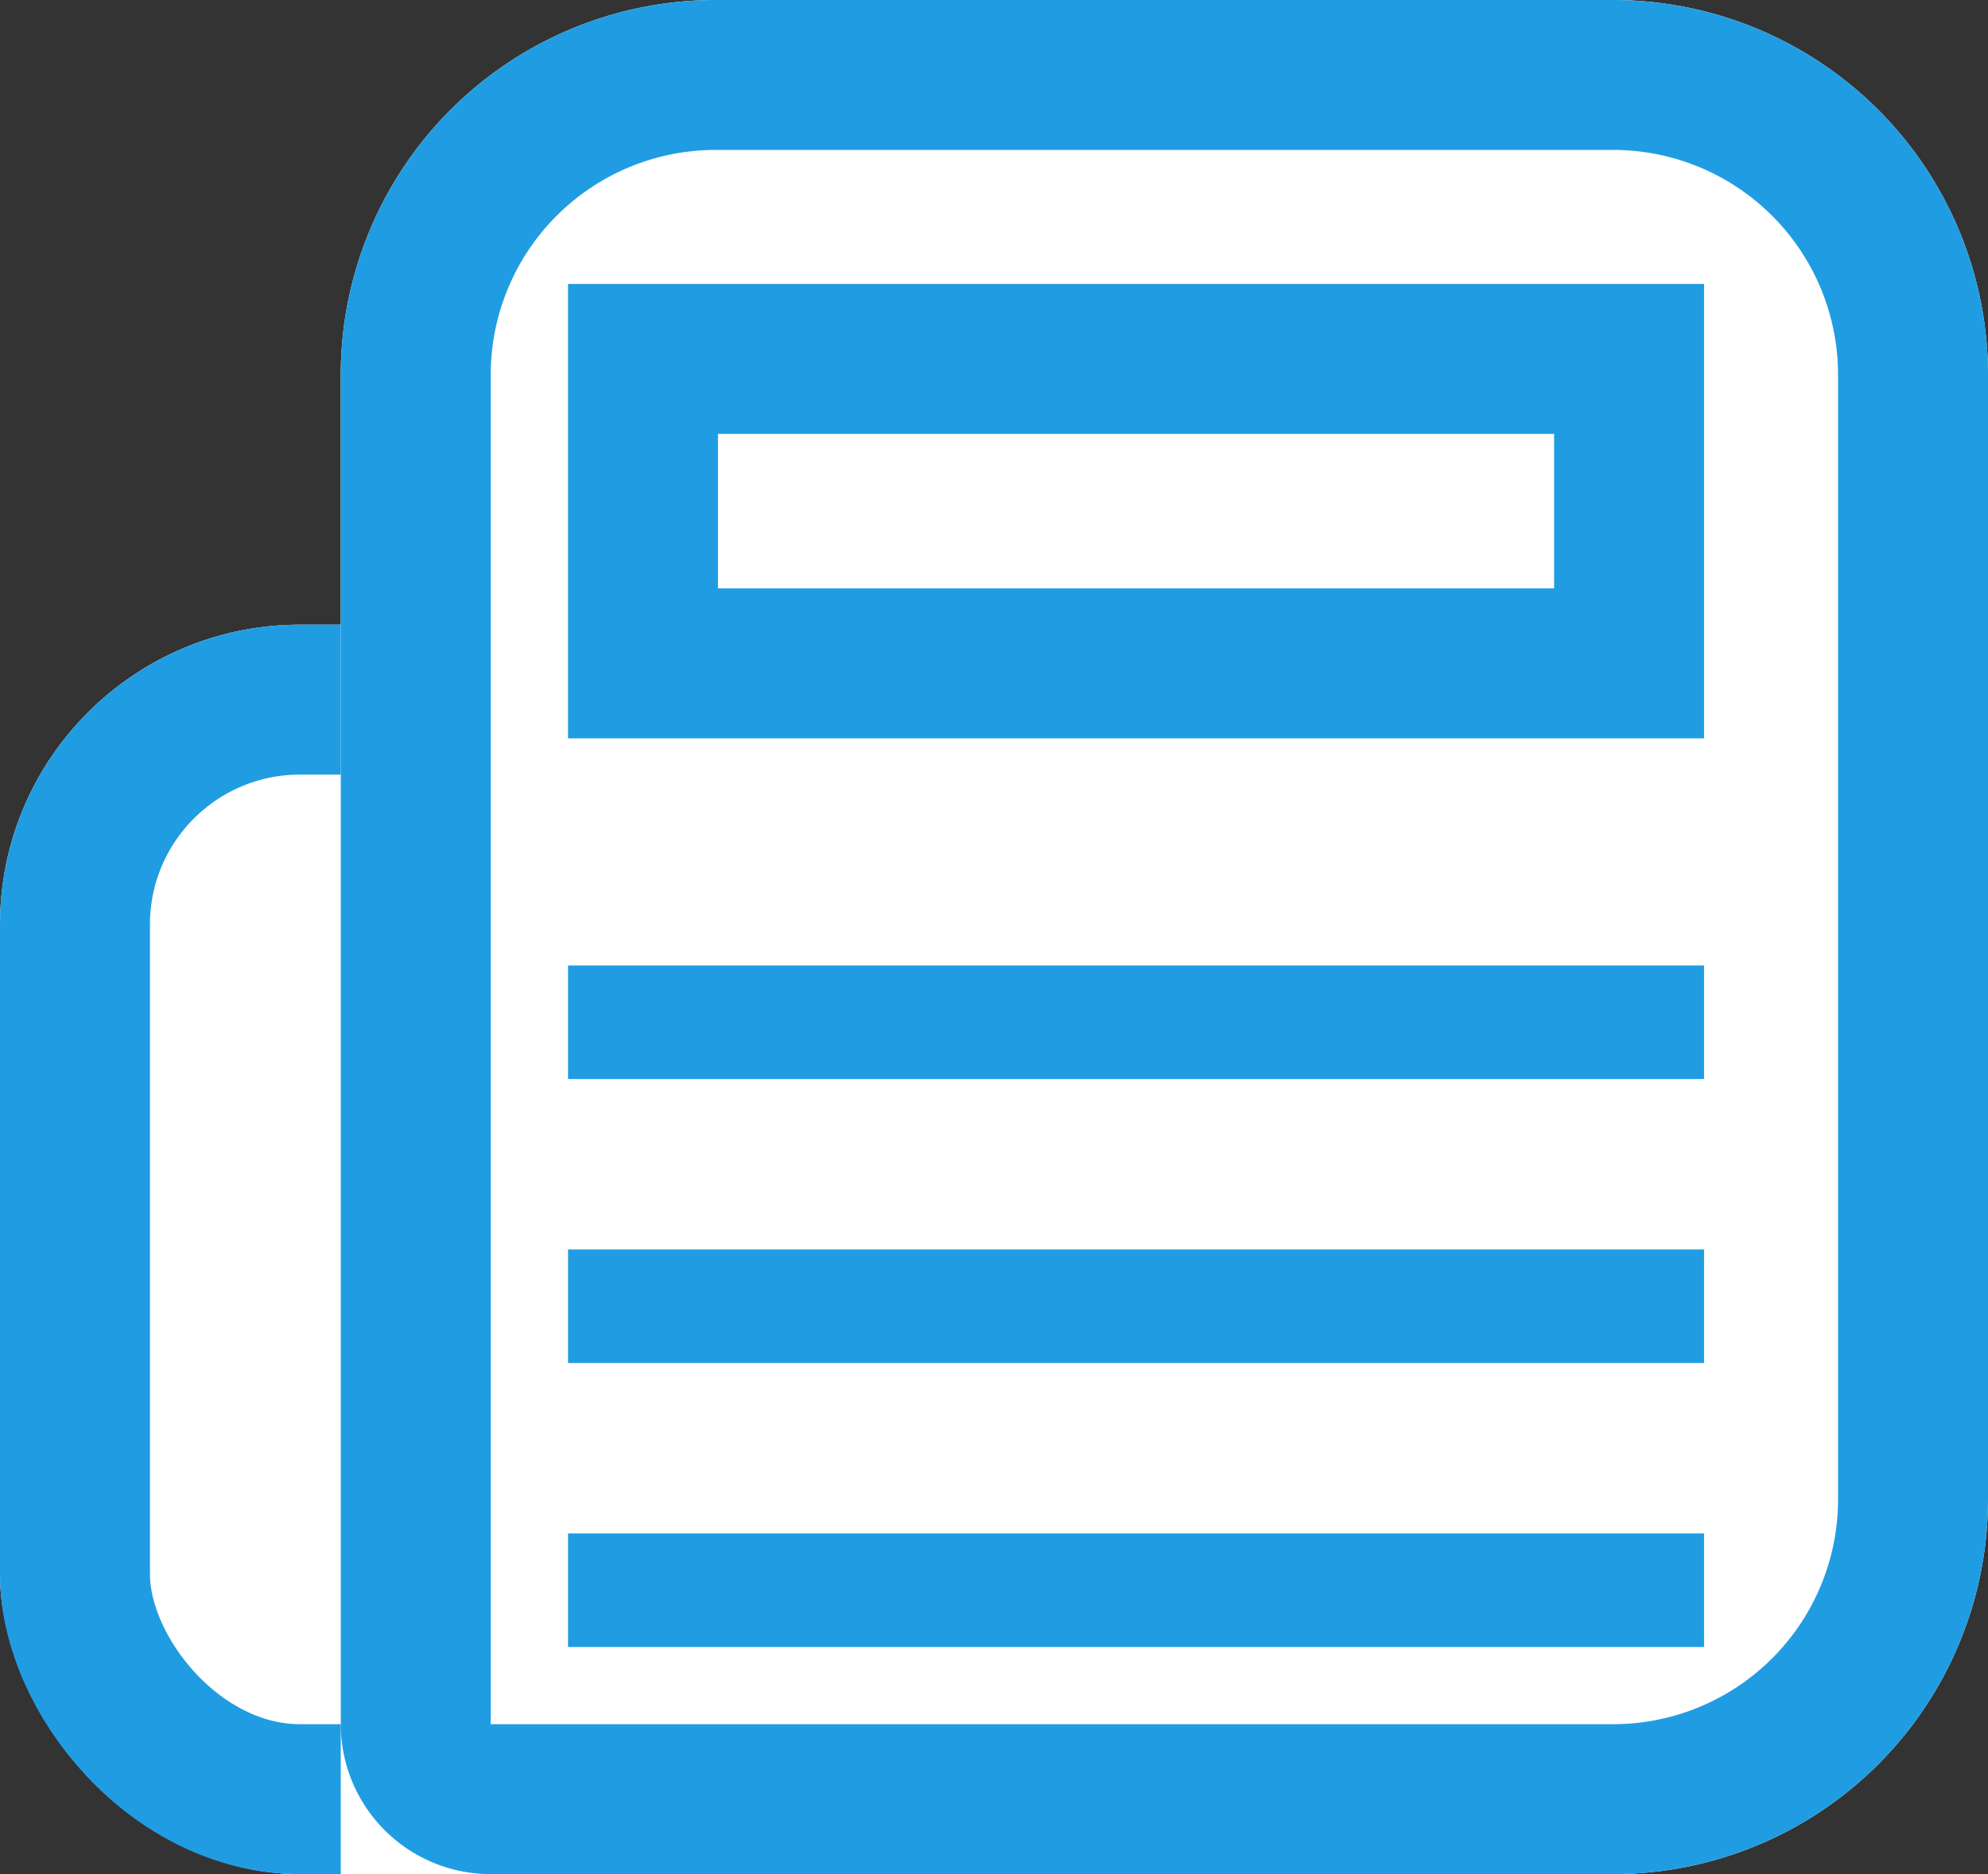
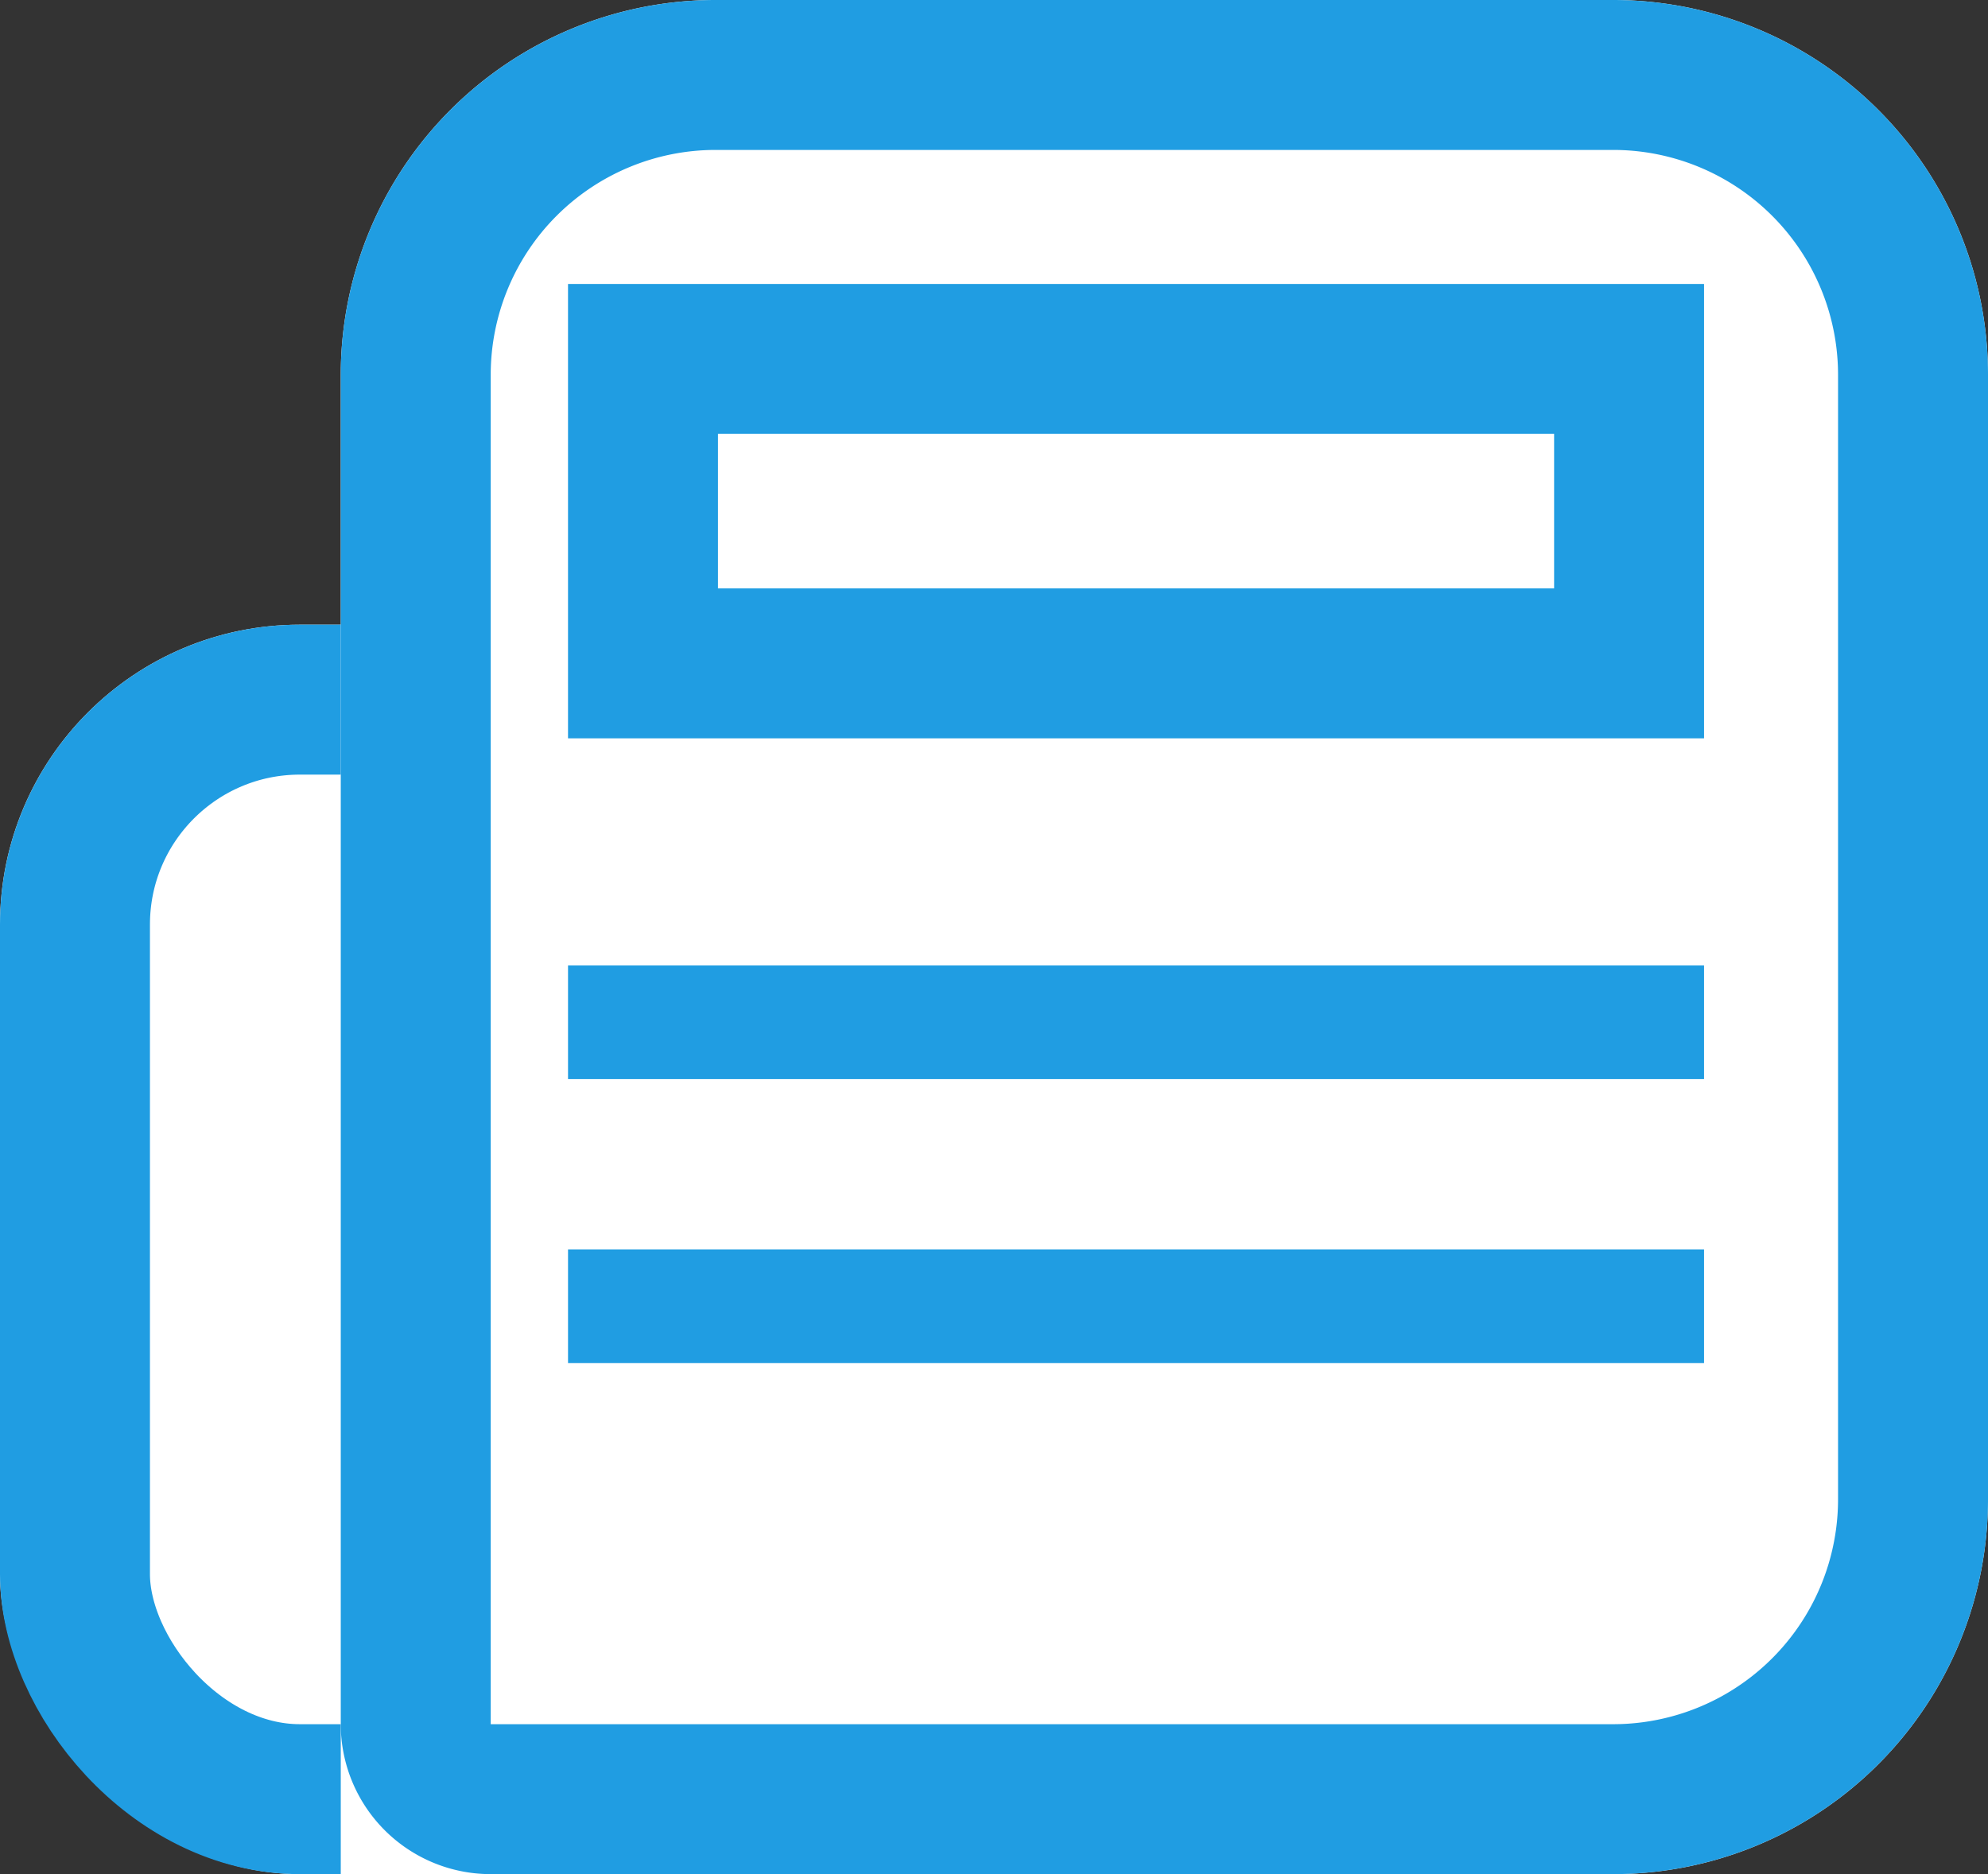
<svg xmlns="http://www.w3.org/2000/svg" xmlns:xlink="http://www.w3.org/1999/xlink" width="26.515" height="25" viewBox="0 0 26.515 25">
  <rect x="0" y="0" width="26.515" height="25" fill="#333333" stroke="none" />
  <defs>
    <clipPath id="clip">
      <use xlink:href="#fill" />
    </clipPath>
    <clipPath id="clip-2">
      <use xlink:href="#fill-2" />
    </clipPath>
    <clipPath id="clip-3">
      <use xlink:href="#fill-3" />
    </clipPath>
  </defs>
  <g id="Group_1" data-name="Group 1" transform="translate(-107 -12)">
    <g id="Rectangle_5" data-name="Rectangle 5" transform="translate(107 20.333)" fill="#fff" stroke="#209de2" stroke-width="2">
      <rect width="11.364" height="16.667" rx="4" stroke="none" />
      <rect x="1" y="1" width="9.364" height="14.667" rx="3" fill="none" />
    </g>
    <g id="Rectangle_4" data-name="Rectangle 4" transform="translate(111.545 12)" fill="#fff" stroke="#209de2" stroke-width="2">
      <path d="M5,0H16.97a5,5,0,0,1,5,5V20a5,5,0,0,1-5,5H0a0,0,0,0,1,0,0V5A5,5,0,0,1,5,0Z" stroke="none" />
      <path d="M5,1H16.97a4,4,0,0,1,4,4V20a4,4,0,0,1-4,4H2a1,1,0,0,1-1-1V5A4,4,0,0,1,5,1Z" fill="none" />
    </g>
    <g id="Rectangle_6" data-name="Rectangle 6" transform="translate(114.576 15.788)" fill="none" stroke="#209de2" stroke-width="2">
      <rect width="15.152" height="6.061" stroke="none" />
      <rect x="1" y="1" width="13.152" height="4.061" fill="none" />
    </g>
    <g id="Rectangle_7" data-name="Rectangle 7" transform="translate(114.576 28.667)" fill="none" stroke="#209de2" stroke-width="2">
      <rect id="fill" width="15.152" height="1.515" stroke="none" />
      <path d="M0,0.515h15.152M14.152,0v1.515M15.152,1h-15.152M1,1.515v-1.515" fill="none" clip-path="url(#clip)" />
    </g>
    <g id="Rectangle_10" data-name="Rectangle 10" transform="translate(114.576 32.455)" fill="none" stroke="#209de2" stroke-width="2">
      <rect id="fill-2" width="15.152" height="1.515" stroke="none" />
-       <path d="M0,0.515h15.152M14.152,0v1.515M15.152,1h-15.152M1,1.515v-1.515" fill="none" clip-path="url(#clip-2)" />
    </g>
    <g id="Rectangle_9" data-name="Rectangle 9" transform="translate(114.576 24.879)" fill="none" stroke="#209de2" stroke-width="2">
      <rect id="fill-3" width="15.152" height="1.515" stroke="none" />
      <path d="M0,0.515h15.152M14.152,0v1.515M15.152,1h-15.152M1,1.515v-1.515" fill="none" clip-path="url(#clip-3)" />
    </g>
  </g>
</svg>